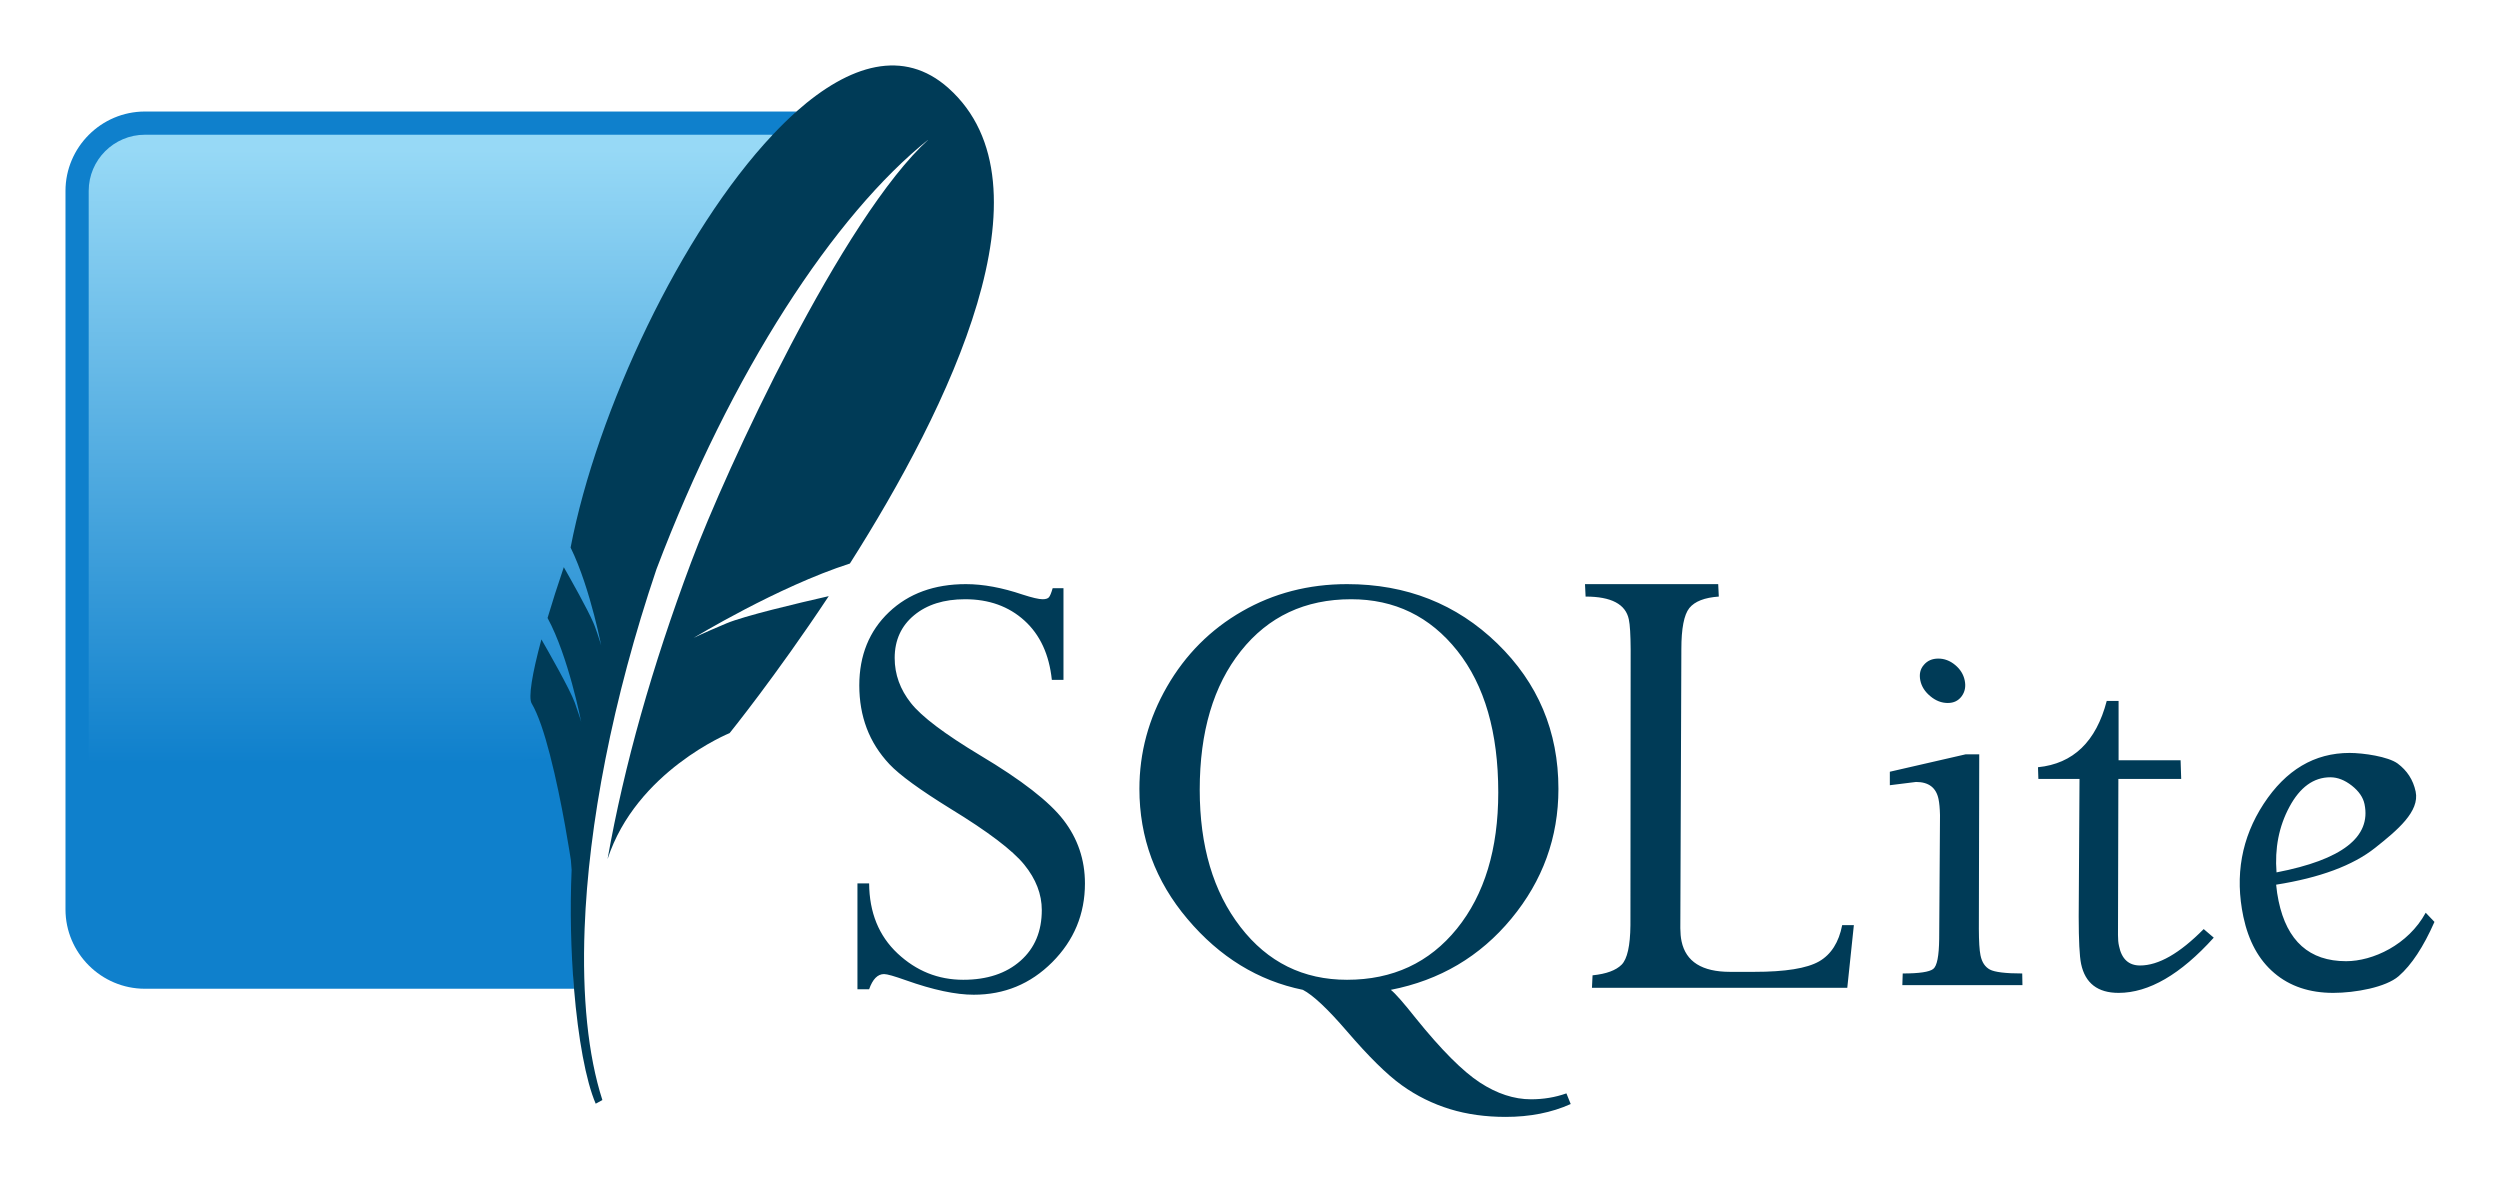
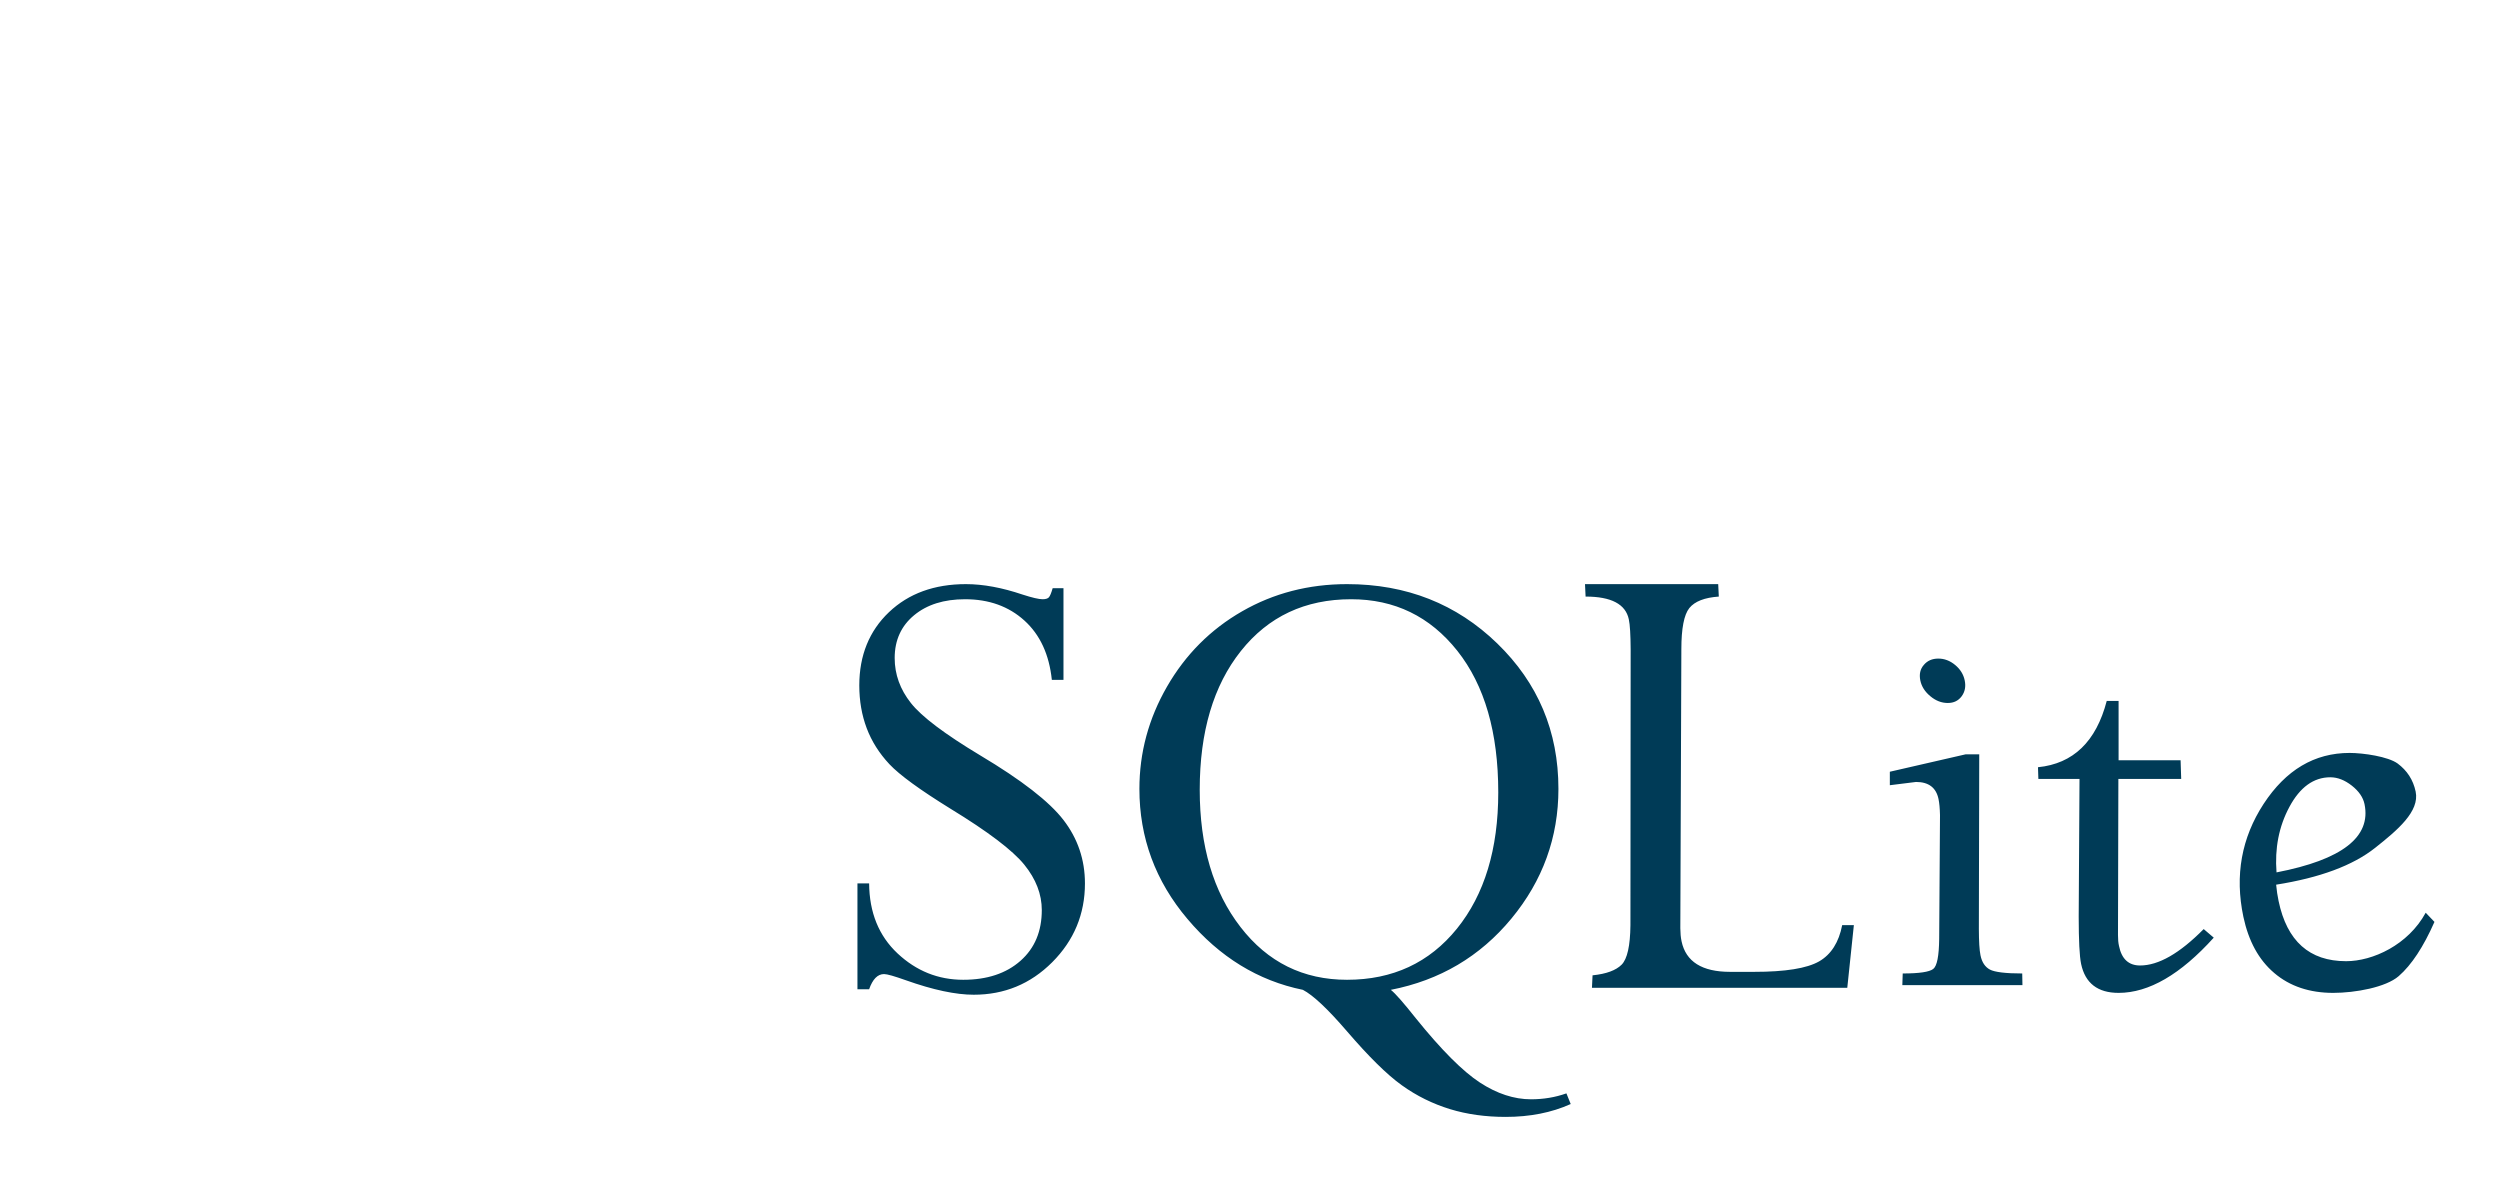
<svg xmlns="http://www.w3.org/2000/svg" width="46" height="22" viewBox="0 0 46 22" fill="none">
  <path d="M17.773 10.748C17.192 10.748 16.719 10.92 16.357 11.264C15.995 11.608 15.811 12.059 15.811 12.611C15.811 12.898 15.857 13.159 15.947 13.398C16.037 13.638 16.177 13.86 16.365 14.061C16.553 14.261 16.929 14.534 17.49 14.881C18.179 15.302 18.629 15.643 18.846 15.909C19.062 16.175 19.169 16.454 19.169 16.745C19.169 17.134 19.041 17.445 18.778 17.678C18.514 17.912 18.161 18.028 17.724 18.028C17.262 18.028 16.86 17.866 16.515 17.543C16.17 17.219 15.996 16.791 15.992 16.255H15.777V18.202H15.992C16.057 18.017 16.148 17.923 16.267 17.923C16.324 17.923 16.457 17.962 16.666 18.036C17.172 18.216 17.588 18.303 17.916 18.303C18.479 18.303 18.96 18.106 19.361 17.705C19.761 17.304 19.963 16.82 19.963 16.255C19.963 15.818 19.83 15.428 19.568 15.088C19.306 14.748 18.797 14.353 18.036 13.899C17.381 13.505 16.956 13.185 16.76 12.935C16.563 12.686 16.462 12.41 16.462 12.107C16.462 11.779 16.583 11.516 16.82 11.32C17.057 11.124 17.368 11.026 17.758 11.026C18.195 11.026 18.56 11.156 18.849 11.418C19.138 11.68 19.305 12.043 19.354 12.51H19.568V10.823H19.369C19.344 10.909 19.322 10.964 19.301 10.989C19.281 11.013 19.242 11.026 19.184 11.026C19.115 11.026 18.991 10.997 18.815 10.94C18.439 10.813 18.092 10.748 17.773 10.748ZM24.786 10.748C24.078 10.748 23.435 10.915 22.855 11.248C22.273 11.582 21.813 12.044 21.473 12.634C21.134 13.223 20.965 13.849 20.965 14.516C20.965 15.412 21.258 16.211 21.85 16.91C22.441 17.61 23.15 18.045 23.973 18.213C24.161 18.311 24.43 18.564 24.782 18.973C25.179 19.435 25.515 19.769 25.791 19.967C26.067 20.166 26.365 20.311 26.68 20.408C26.994 20.504 27.335 20.551 27.703 20.551C28.149 20.551 28.549 20.473 28.901 20.314L28.822 20.118C28.617 20.191 28.4 20.227 28.17 20.227C27.859 20.227 27.544 20.124 27.229 19.918C26.914 19.712 26.52 19.318 26.051 18.736C25.83 18.458 25.678 18.282 25.591 18.213C26.492 18.037 27.232 17.601 27.809 16.903C28.386 16.205 28.675 15.409 28.675 14.516C28.675 13.456 28.298 12.566 27.549 11.839C26.8 11.113 25.879 10.748 24.786 10.748ZM29.164 10.748L29.175 10.977C29.647 10.977 29.911 11.116 29.97 11.395C29.992 11.495 30.002 11.68 30.004 11.945L30 17.023C29.996 17.403 29.942 17.645 29.838 17.75C29.734 17.854 29.558 17.92 29.303 17.946L29.292 18.175H33.99L34.111 17.023H33.896C33.835 17.337 33.694 17.562 33.471 17.69C33.246 17.818 32.85 17.882 32.277 17.882H31.833C31.318 17.882 31.02 17.695 30.941 17.321C30.925 17.247 30.919 17.167 30.918 17.08L30.937 11.945C30.937 11.566 30.985 11.312 31.084 11.188C31.184 11.065 31.365 10.995 31.626 10.977L31.615 10.748H29.164H29.164ZM24.861 11.026C25.66 11.026 26.311 11.341 26.815 11.975C27.318 12.61 27.568 13.479 27.568 14.58C27.568 15.623 27.315 16.459 26.808 17.087C26.3 17.715 25.625 18.028 24.786 18.028C23.98 18.028 23.326 17.706 22.825 17.057C22.323 16.409 22.075 15.567 22.075 14.531C22.075 13.467 22.326 12.615 22.832 11.979C23.337 11.343 24.014 11.026 24.861 11.026ZM35.666 12.118C35.551 12.118 35.464 12.157 35.398 12.235C35.331 12.312 35.311 12.407 35.334 12.521C35.357 12.632 35.419 12.729 35.519 12.811C35.617 12.893 35.724 12.935 35.839 12.935C35.95 12.935 36.034 12.893 36.095 12.811C36.155 12.729 36.174 12.632 36.151 12.521C36.128 12.407 36.067 12.312 35.974 12.235C35.88 12.157 35.776 12.118 35.666 12.118ZM38.764 12.897C38.569 13.646 38.147 14.052 37.499 14.117L37.506 14.332H38.263L38.248 16.869C38.249 17.303 38.262 17.592 38.293 17.739C38.368 18.09 38.597 18.269 38.982 18.269C39.538 18.269 40.122 17.93 40.733 17.253L40.548 17.095C40.107 17.541 39.718 17.765 39.377 17.765C39.168 17.765 39.038 17.645 38.99 17.407C38.976 17.35 38.971 17.282 38.971 17.204L38.978 14.332H40.134L40.123 13.989H38.982V12.897H38.764H38.764ZM43.232 13.854C42.586 13.854 42.06 14.167 41.651 14.791C41.244 15.415 41.118 16.108 41.278 16.869C41.373 17.315 41.56 17.661 41.847 17.904C42.133 18.148 42.497 18.269 42.931 18.269C43.336 18.269 43.899 18.167 44.136 17.961C44.373 17.755 44.592 17.421 44.794 16.963L44.633 16.794C44.31 17.387 43.659 17.686 43.168 17.686C42.493 17.686 42.08 17.316 41.926 16.579C41.906 16.485 41.891 16.384 41.881 16.278C42.684 16.151 43.292 15.926 43.703 15.6C44.113 15.275 44.525 14.93 44.448 14.565C44.402 14.348 44.29 14.178 44.117 14.049C43.942 13.921 43.487 13.854 43.232 13.854ZM36.166 13.88L34.773 14.2V14.448L35.255 14.388C35.489 14.388 35.626 14.494 35.669 14.704C35.684 14.775 35.693 14.874 35.696 14.998L35.681 17.276C35.677 17.591 35.642 17.774 35.571 17.829C35.5 17.884 35.313 17.912 35.01 17.912L35.003 18.126H37.213L37.209 17.912C36.902 17.912 36.703 17.887 36.614 17.84C36.527 17.793 36.467 17.708 36.441 17.577C36.421 17.482 36.412 17.32 36.411 17.095L36.418 13.88H36.166H36.166ZM42.878 14.302C43.013 14.302 43.143 14.354 43.274 14.456C43.403 14.558 43.481 14.671 43.507 14.795C43.633 15.4 43.096 15.819 41.888 16.052C41.854 15.611 41.93 15.21 42.125 14.847C42.319 14.485 42.571 14.302 42.878 14.302Z" fill="#003B57" />
-   <path d="M14.653 2.052H2.666C1.862 2.052 1.205 2.71 1.205 3.513V16.733C1.205 17.536 1.862 18.193 2.666 18.193H10.561C10.471 14.265 11.813 6.641 14.653 2.052Z" fill="#0F80CC" />
-   <path d="M14.218 2.479H2.667C2.096 2.479 1.632 2.943 1.632 3.513V15.768C4.248 14.764 8.175 13.898 10.89 13.937C11.435 11.084 13.039 5.494 14.218 2.479Z" fill="url(#paint0_linear)" />
-   <path d="M17.45 1.62C16.629 0.887 15.635 1.182 14.654 2.052C14.509 2.182 14.363 2.325 14.219 2.478C12.54 4.259 10.983 7.556 10.499 10.075C10.687 10.457 10.835 10.945 10.932 11.318C10.956 11.414 10.979 11.503 10.997 11.579C11.039 11.76 11.062 11.877 11.062 11.877C11.062 11.877 11.047 11.82 10.986 11.641C10.974 11.607 10.961 11.57 10.945 11.525C10.938 11.507 10.929 11.485 10.919 11.461C10.81 11.207 10.507 10.67 10.374 10.436C10.26 10.772 10.159 11.087 10.075 11.371C10.459 12.075 10.694 13.282 10.694 13.282C10.694 13.282 10.674 13.204 10.577 12.931C10.491 12.689 10.063 11.94 9.962 11.765C9.789 12.405 9.72 12.836 9.782 12.942C9.903 13.145 10.018 13.497 10.118 13.885C10.346 14.761 10.504 15.827 10.504 15.827C10.504 15.827 10.509 15.898 10.518 16.006C10.486 16.742 10.505 17.504 10.562 18.193C10.638 19.105 10.78 19.889 10.961 20.308L11.084 20.241C10.818 19.415 10.71 18.332 10.757 17.084C10.829 15.175 11.268 12.873 12.079 10.473C13.451 6.852 15.353 3.946 17.094 2.558C15.507 3.991 13.359 8.631 12.716 10.348C11.996 12.272 11.486 14.078 11.179 15.807C11.709 14.186 13.425 13.489 13.425 13.489C13.425 13.489 14.266 12.451 15.249 10.969C14.66 11.103 13.693 11.333 13.369 11.469C12.891 11.67 12.763 11.738 12.763 11.738C12.763 11.738 14.31 10.796 15.638 10.369C17.464 7.493 19.454 3.407 17.45 1.62Z" fill="#003B57" />
  <defs>
    <linearGradient id="paint0_linear" x1="8.889" y1="2.75" x2="8.889" y2="15.029" gradientUnits="userSpaceOnUse">
      <stop stop-color="#97D9F6" />
      <stop offset="0.92" stop-color="#0F80CC" />
      <stop offset="1" stop-color="#0F80CC" />
    </linearGradient>
  </defs>
</svg>